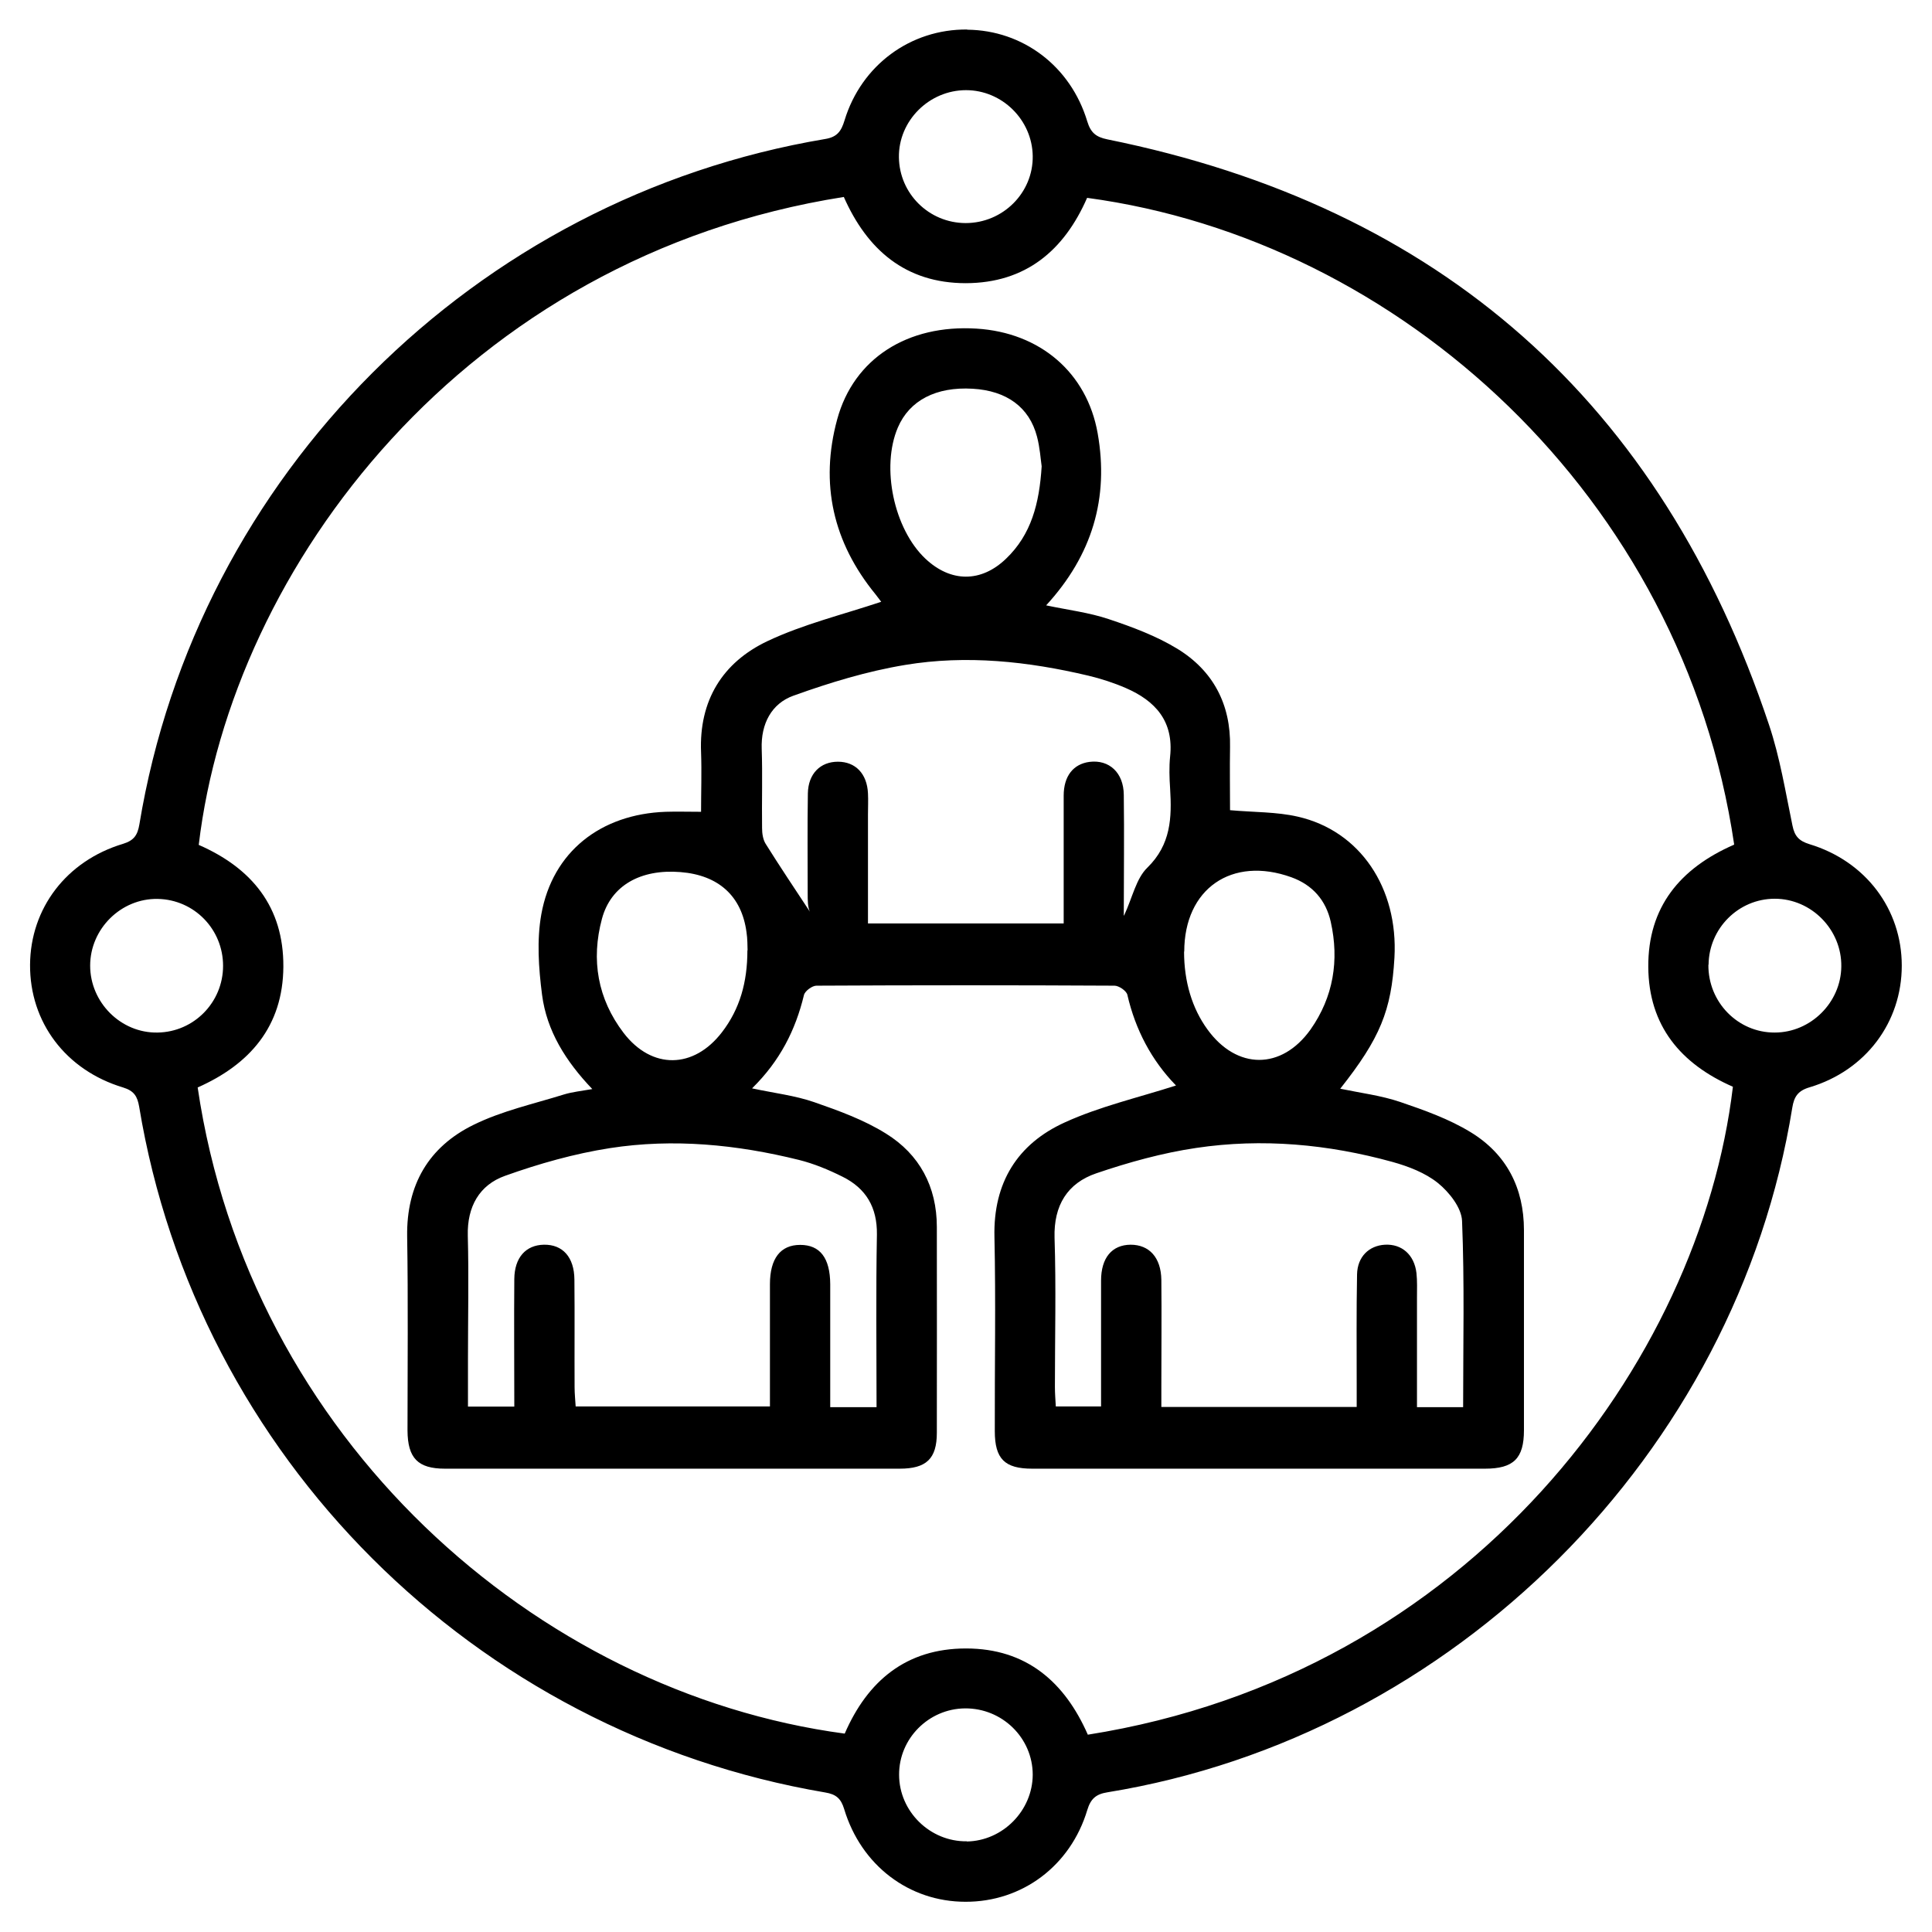
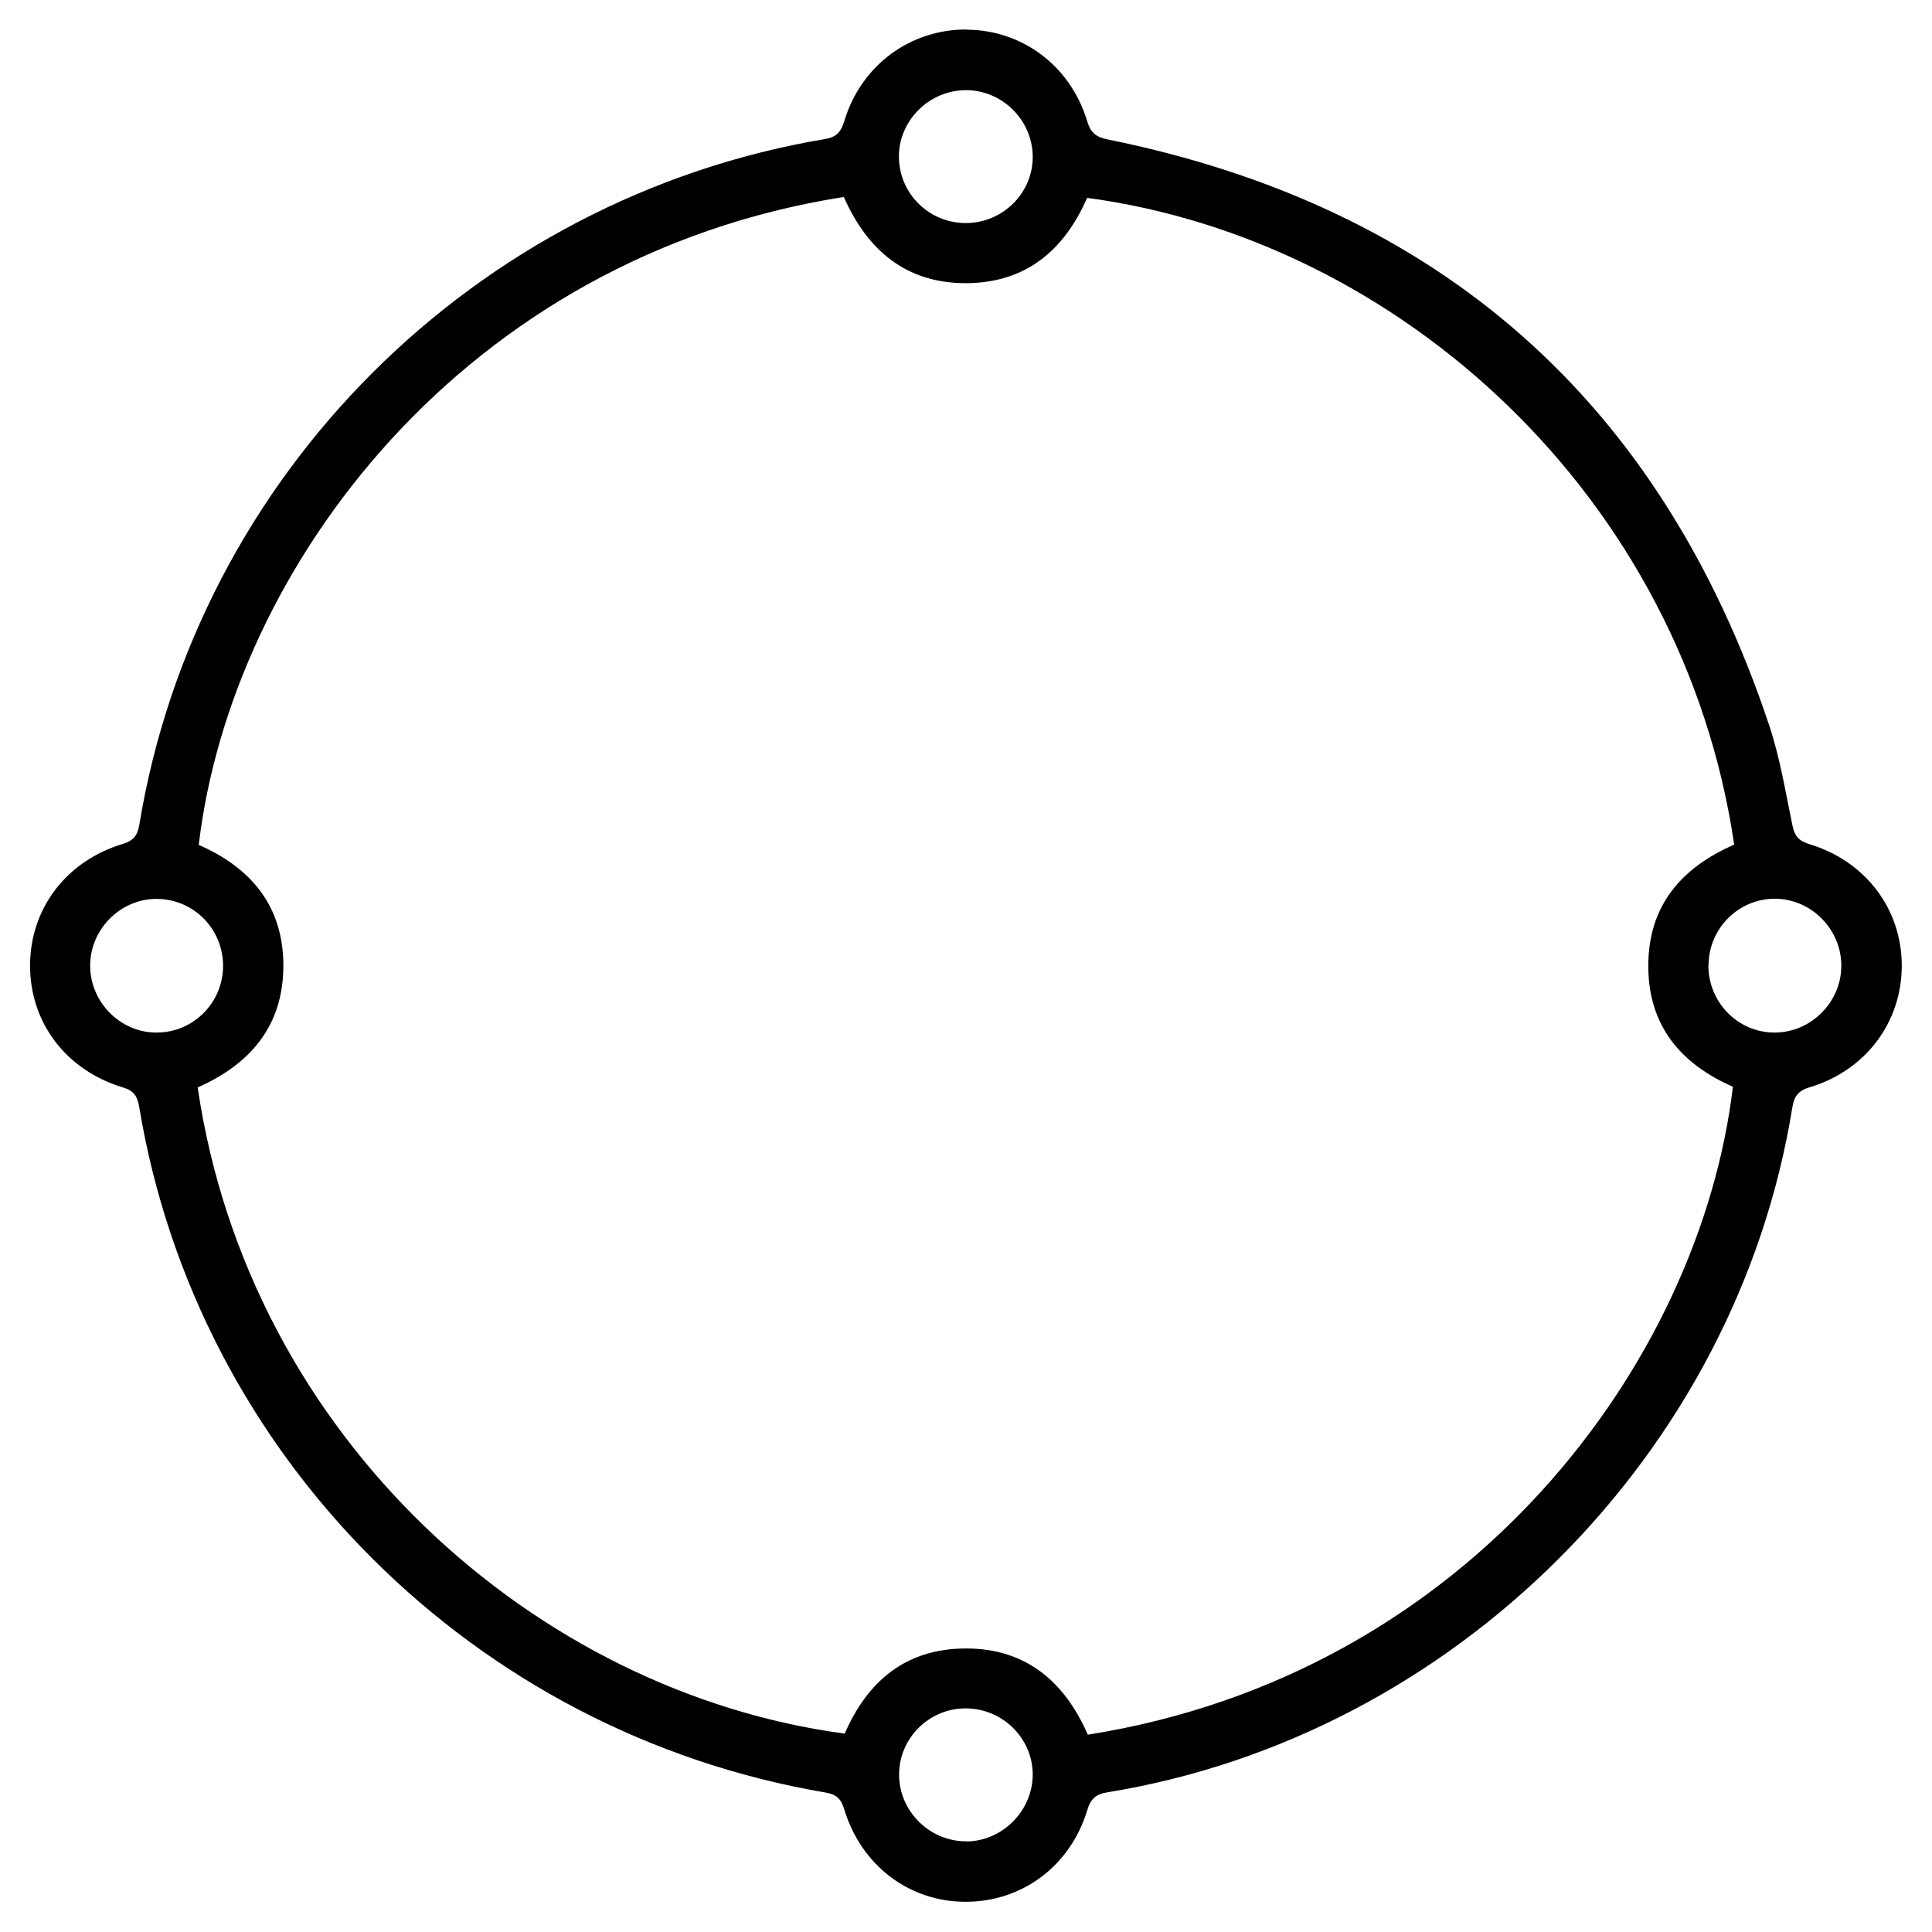
<svg xmlns="http://www.w3.org/2000/svg" id="Capa_1" data-name="Capa 1" viewBox="0 0 1080 1080">
  <defs>
    <style>      .cls-1 {        fill: #000;        stroke-width: 0px;      }    </style>
  </defs>
  <path class="cls-1" d="M540.7,16.6c31.1.3,57.8,20.4,67.1,51.3,1.9,6.2,4.8,8.7,11.2,10,186.4,37.7,309.7,147.1,369.9,327.3,6.1,18.2,9.2,37.5,13.1,56.3,1.2,6,3.7,8.6,9.5,10.4,31.4,9.5,51.6,36.3,51.6,67.9,0,31.6-20.1,58.6-51.5,68-6.5,1.9-8.7,5.2-9.7,11.4-31.2,193.3-189.1,351.2-382.8,382.7-6.4,1-9.4,3.6-11.3,9.9-9.4,31.3-36.5,51.4-68.1,51.3-31.5,0-58.3-20.3-67.8-51.8-1.8-6-4.6-8.3-10.6-9.3-196.5-33.4-351.2-188-383.5-383.3-1-5.8-2.8-8.9-9-10.8-32.2-9.7-52.2-36.6-52-68.6.2-31.5,20.3-58.1,52-67.6,6.2-1.9,8.1-5,9.1-10.8C110.1,265.7,265.3,110.6,461.3,77.7c6.8-1.1,9-4.5,10.8-10.4,9.4-30.9,36.9-51.1,68.6-50.8ZM969.4,472c-28.7-194.5-187-337.9-361.7-361.4-12.9,29.5-34.4,47.6-67.8,47.7-33.8,0-55.2-18.8-68.2-48.2-212.1,33.4-342.2,207-360.6,362.2,29.7,13,47.5,34.7,47.3,68.1-.2,33.4-18.8,54.6-47.9,67.5,28.9,196,189,338.1,361.7,361.2,12.8-29.5,34.4-47.6,67.8-47.6,33.8,0,55.2,18.8,68.1,48.2,213.6-33.8,342.3-208.3,360.6-362.2-29.2-12.8-47.1-34.1-47.3-67-.2-33.4,17.7-55.1,47.9-68.3ZM539.8,124.7c20.8,0,37.8-16.9,37.5-37.5-.3-20.2-17.1-36.8-37.3-36.8-20.6,0-37.8,17.1-37.5,37.6.3,20.3,16.8,36.6,37.2,36.7ZM124.7,539.9c0-20.4-16.1-37-36.5-37.4-20.5-.4-37.8,16.7-37.8,37.3,0,20.6,17.2,37.8,37.7,37.4,20.3-.3,36.6-16.9,36.6-37.3ZM955,539.3c-.2,20.9,16.5,38,37.1,37.9,20.1,0,37-16.8,37.2-36.9.3-20.6-16.7-37.9-37.2-37.9-20.2,0-36.8,16.5-37,36.9ZM540.4,1029.4c20.1-.3,36.8-17.2,36.9-37.3,0-20.6-17.1-37.3-37.9-37.1-20.3.2-36.9,16.9-36.8,37.1,0,20.5,17.3,37.5,37.9,37.2Z" />
-   <path class="cls-1" d="M657.2,606.6c-13.4-13.8-22.5-30.9-27-50.5-.5-2.2-4.7-5.1-7.2-5.1-55.5-.3-111.1-.3-166.6,0-2.4,0-6.5,3-7,5.3-4.7,19.5-13.4,36.8-29,52.1,12.6,2.7,24,4,34.7,7.7,13.8,4.8,27.9,9.9,40.2,17.6,18.7,11.6,28.4,29.6,28.4,52.2,0,38.3.1,76.6,0,115,0,14.6-5.9,20.1-20.8,20.1-84.7,0-169.4,0-254.2,0-15.1,0-20.8-5.9-20.9-21.3,0-36.2.4-72.4-.2-108.6-.4-28.7,12-50,37.1-62.3,15.8-7.8,33.6-11.7,50.6-17,4.6-1.4,9.5-1.9,15.8-3-14.8-15.5-25.5-32.5-28.1-52.8-1.9-14.8-3-30.4-.4-44.9,6.3-35,33.2-56,69.5-57.3,6.2-.2,12.5,0,19.8,0,0-11,.4-22.2,0-33.3-1.2-28.9,12-50.2,37.1-62.1,20.1-9.5,42.1-14.8,63.6-22-.2-.2-1.6-2.2-3.2-4.2-23.7-29-31.2-61.8-21.4-97.8,9.3-34.1,39.4-53.1,77.9-50.7,35.5,2.2,61.7,24.6,67.7,58.5,6.4,36.2-3,68.1-28.8,96.2,12.3,2.6,24,4,35,7.7,13.2,4.4,26.6,9.4,38.4,16.6,19.9,12.2,29.9,31,29.4,54.9-.2,12.2,0,24.4,0,35.3,13.5,1.2,26,.9,37.8,3.6,34.9,7.9,56.3,39.9,54.1,78.9-1.7,29.5-8,45-30.3,73.2,11.5,2.4,22.9,3.8,33.5,7.4,13.5,4.6,27.3,9.5,39.4,16.9,20,12.2,29.8,31.1,29.8,54.8,0,37.3,0,74.5,0,111.8,0,15.8-5.8,21.5-21.8,21.5-84.4,0-168.7,0-253.1,0-15.4,0-20.9-5.5-20.9-21-.1-36.2.6-72.4-.2-108.6-.7-30.3,12.9-52,39.4-64,19.5-8.9,40.9-13.8,62.1-20.6ZM490,786.6c0-32.7-.4-64.6.2-96.5.2-15.2-6.1-25.8-19.2-32.3-7.8-3.9-16-7.3-24.4-9.4-34.7-8.6-70.1-12.1-105.6-6.6-19.9,3.1-39.7,8.7-58.7,15.5-14.3,5.1-21.2,17.2-20.8,33.4.6,22.8.1,45.7.1,68.5,0,9,0,18,0,27.1h25.9c0-24.3-.2-47.8,0-71.3.1-12.1,6.5-19,16.5-19.2,10.5-.2,17,6.9,17.1,19.5.2,20,0,40.1.1,60.1,0,3.7.4,7.4.6,10.8h108.6c0-23.4,0-45.9,0-68.3,0-14.4,5.9-22,16.9-22,11.1,0,16.7,7.3,16.8,21.9,0,7.7,0,15.5,0,23.2,0,15,0,30,0,45.6h25.8ZM817.9,786.6c0-35.4.8-69.8-.6-104.1-.3-7.4-7.2-16.1-13.5-21.2-7.1-5.7-16.5-9.3-25.5-11.8-35.9-9.9-72.7-13.3-109.6-7.8-18.9,2.8-37.7,8-55.9,14.2-16.1,5.5-23.8,17.9-23.3,36,.9,27.7.2,55.5.2,83.3,0,3.7.3,7.4.5,11h25.3c0-24,0-47.2,0-70.3,0-12.8,6.1-20,16.5-20.1,10.4,0,17,7.1,17.2,19.6.2,19.7,0,39.4,0,59.1,0,4,0,8.1,0,12h109.2c0-4.3,0-8.1,0-11.9,0-20.7-.2-41.5.2-62.2.2-9.9,6.7-16.1,15.6-16.6,9.4-.5,16.4,5.6,17.6,15.8.5,4.5.3,9.1.3,13.7,0,20.3,0,40.5,0,61.3h25.6ZM628.4,511.7c4.7-10.1,6.7-20.6,13-26.7,13.2-12.9,13.7-28,12.7-44.2-.4-6-.6-12,0-17.9,2.1-19.7-8.2-31.1-24.8-38.3-6.7-2.9-13.8-5.2-20.9-6.9-33.8-8-68.1-11.7-102.4-6-21.2,3.5-42.2,9.9-62.5,17.2-12.2,4.4-18.2,15.7-17.7,29.7.5,14.7,0,29.5.2,44.3,0,3,.5,6.4,2,8.8,8,12.8,16.4,25.3,24.7,37.9-1.2-2.5-1.2-6.4-1.2-10.2,0-18.6-.2-37.3.1-55.9.2-11,7-17.7,16.8-17.7,9.8,0,16.3,6.7,16.8,17.7.2,3.9,0,7.7,0,11.6,0,20.3,0,40.6,0,61.1h109.4c0-24.4,0-47.9,0-71.4,0-11,5.4-17.7,14.4-18.9,11-1.4,19.1,6,19.2,18.4.3,22.1,0,44.2,0,67.5ZM582.3,260.7c-.6-4.2-1-10.5-2.6-16.6-4.3-16.5-17-25.7-36-26.8-20.4-1.2-35.3,6.5-41.8,21.7-9.5,22.2-2.2,56.7,15.4,73.3,14.1,13.3,31.1,13.5,45.1,0,14.1-13.5,18.6-30.8,19.9-51.7ZM661.9,531.9c0,16.9,4.5,31.8,13.1,43.6,16.4,22.6,41.4,22.7,57.6,0,12.8-18.2,16.1-38.7,11.3-60.2-2.7-12-10.1-20.6-22-24.9-33.3-12-59.9,6.4-59.9,41.6ZM417.9,531.2c-.1-2.4,0-6.3-.6-10.1-2.7-20.2-15.6-31.9-36.9-33.6-22.3-1.8-38.9,7.5-43.9,26.1-6.2,23-2.4,44.8,12.1,63.8,15.8,20.6,39.2,20.2,55-.4,10-13,14.2-28,14.2-45.7Z" />
</svg>